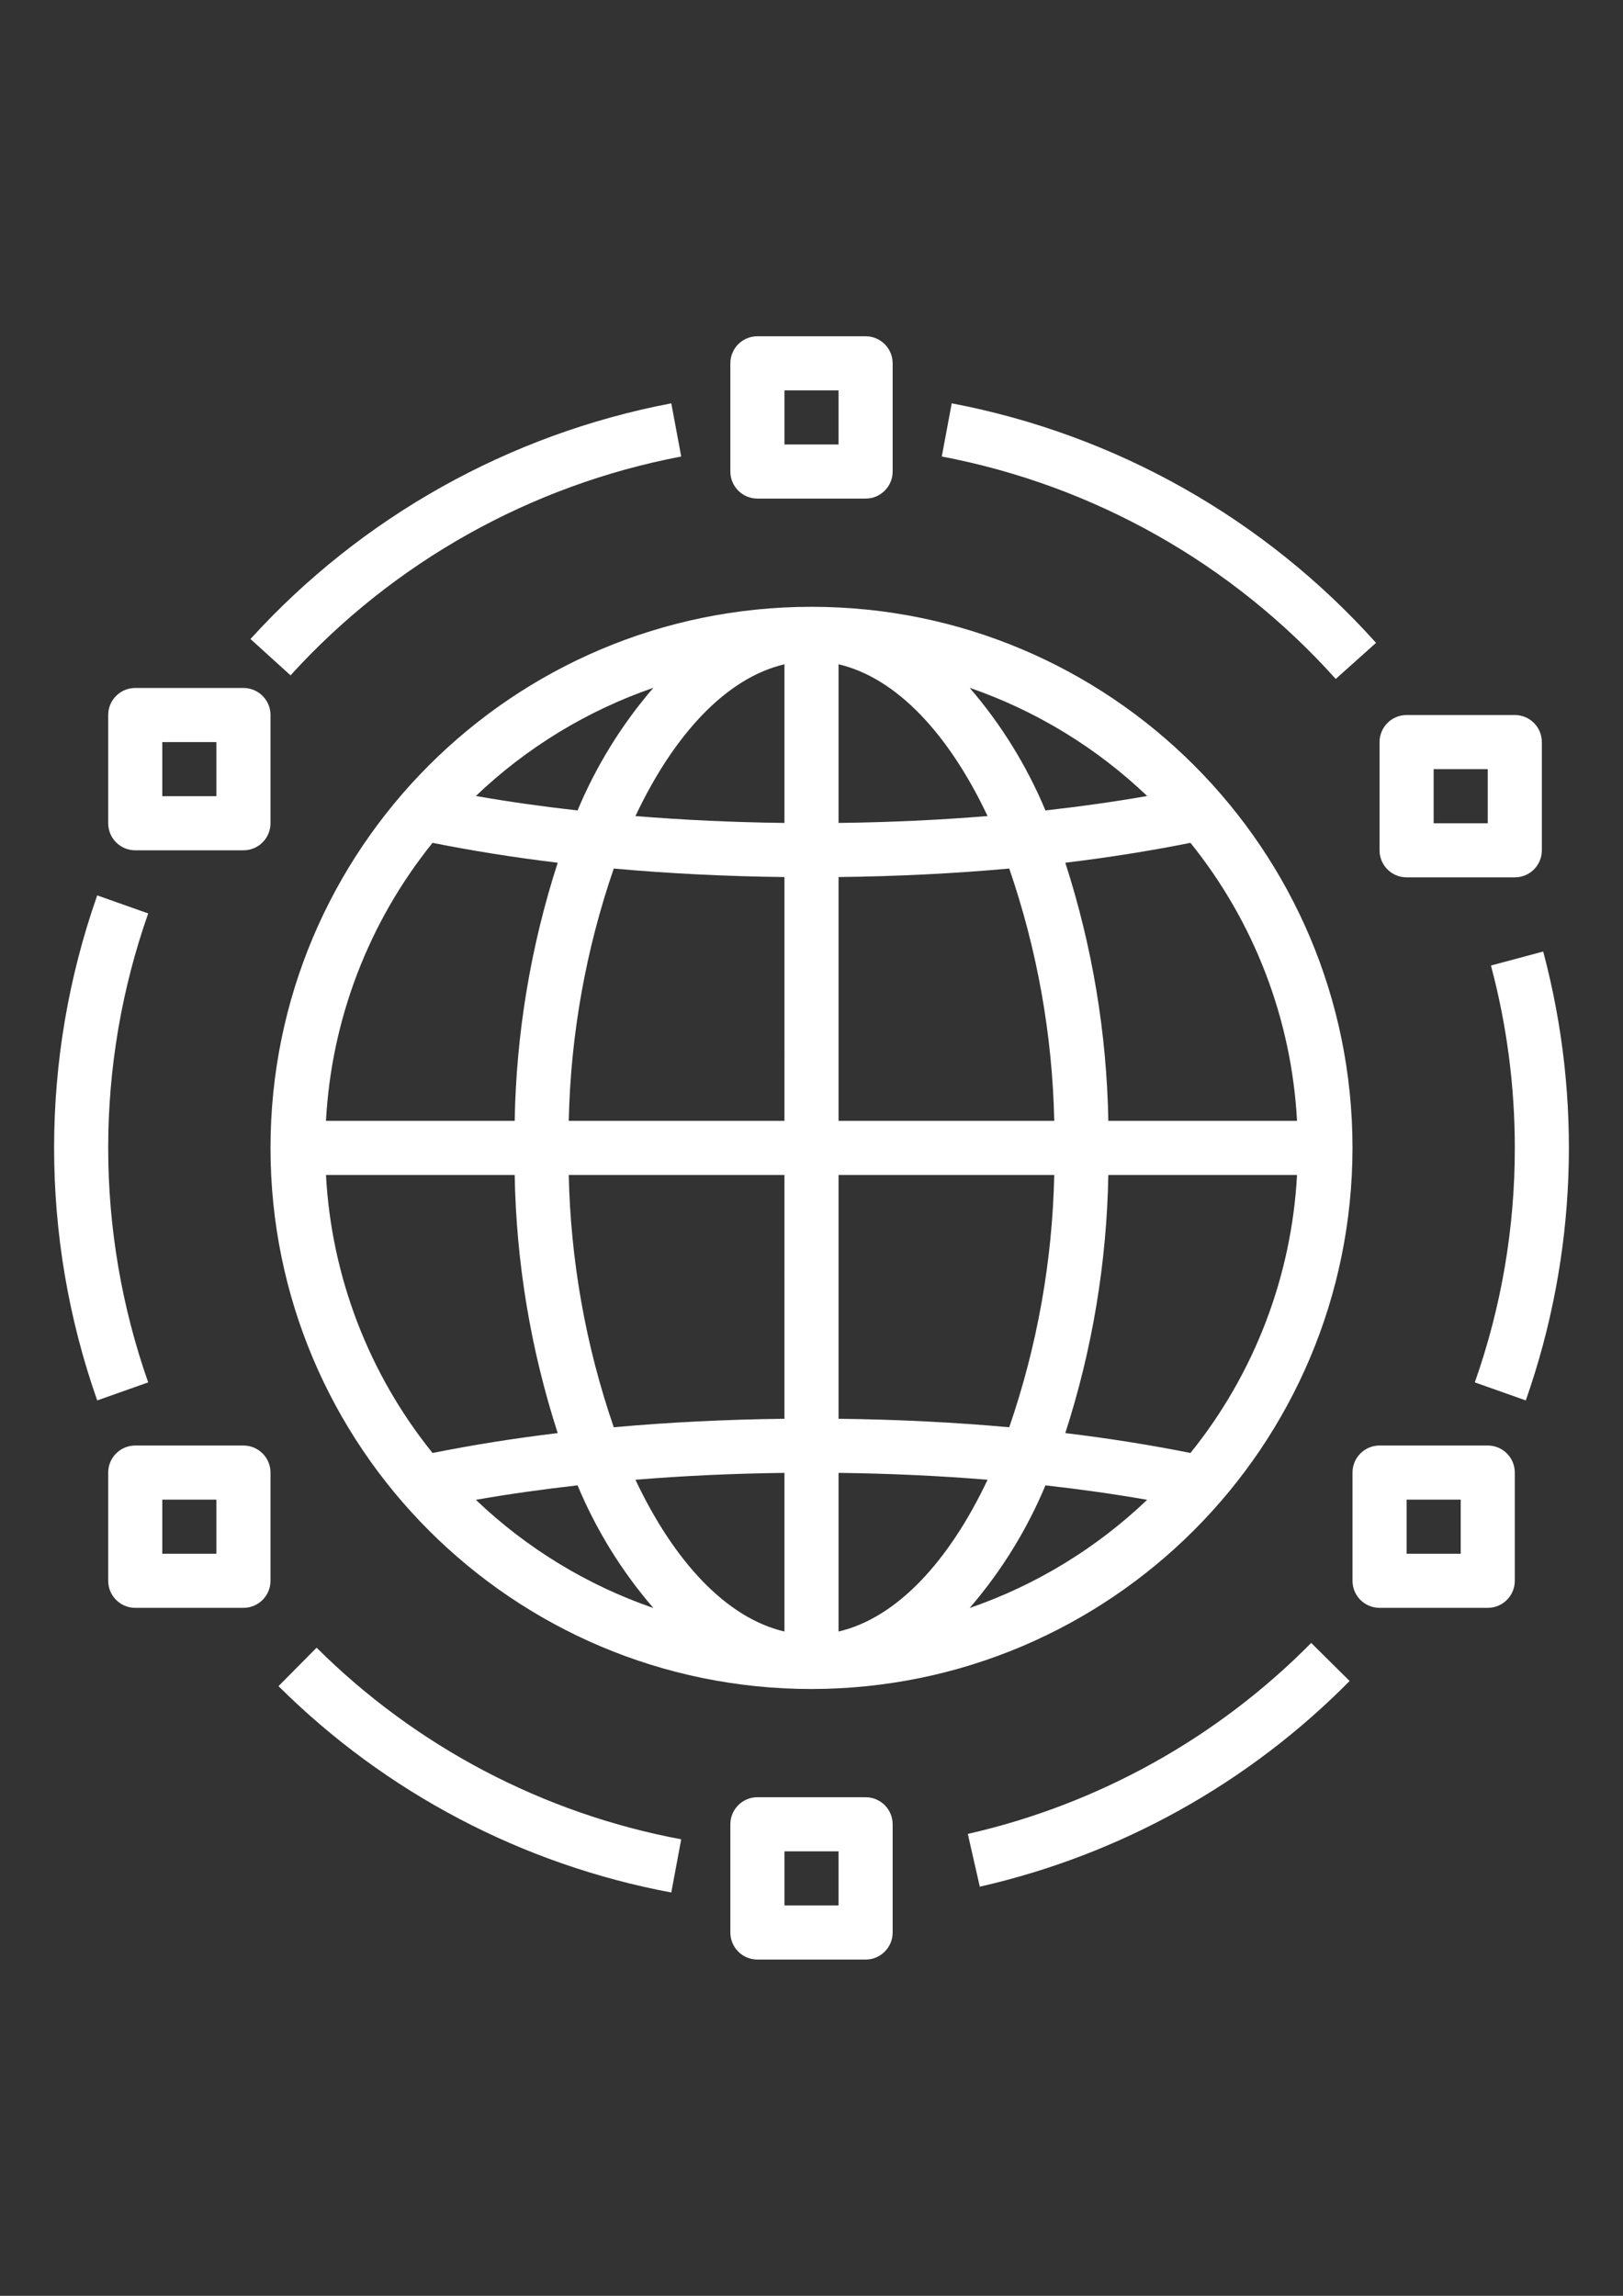
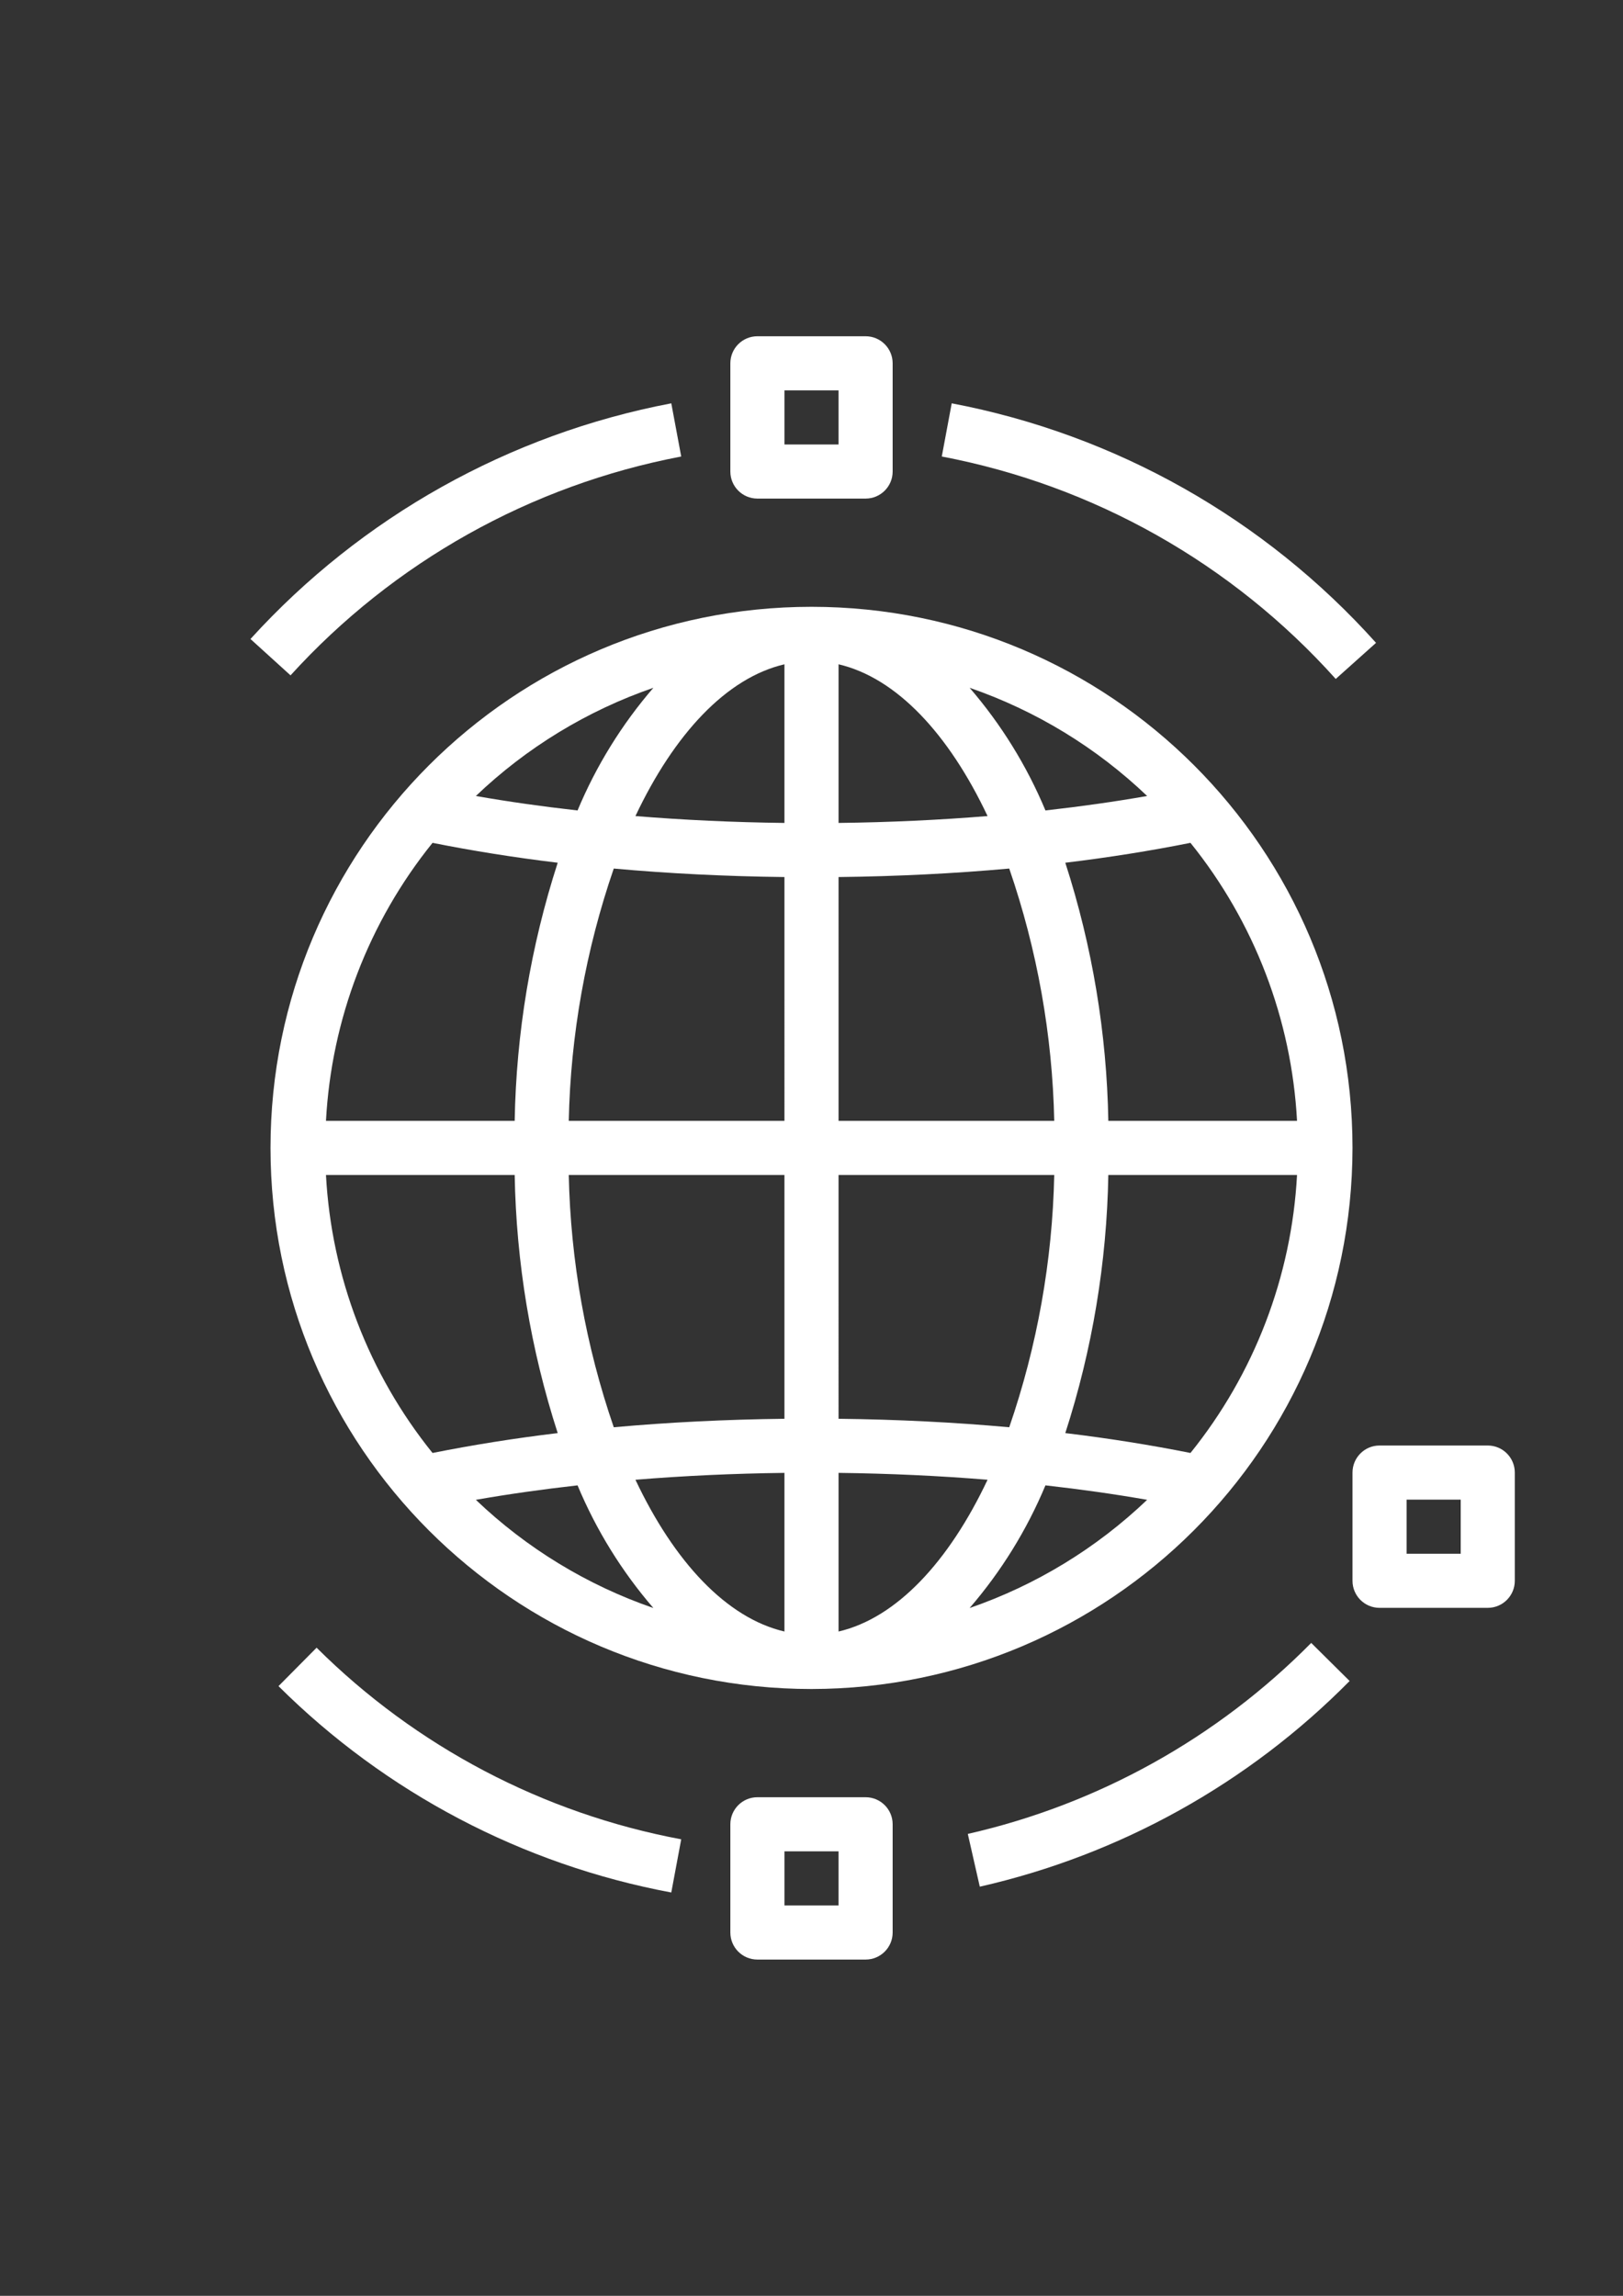
<svg xmlns="http://www.w3.org/2000/svg" version="1.1" id="Capa_1" x="0px" y="0px" width="595.275px" height="841.891px" viewBox="0 0 595.275 841.891" enable-background="new 0 0 595.275 841.891" xml:space="preserve">
  <rect x="0" y="0" width="595.275" height="841.891" fill="#333333" stroke="none" />
  <g>
    <g>
      <path fill="#FFFFFF" d="M349.065,147.902l-3.642,19.504c55.803,10.612,106.571,39.273,144.488,81.568l14.785-13.234    C463.854,190.189,409.17,159.325,349.065,147.902z" />
    </g>
  </g>
  <g>
    <g>
      <path fill="#FFFFFF" d="M246.21,147.902c-59.458,11.307-113.628,41.64-154.342,86.424l14.688,13.332    c37.801-41.579,88.094-69.745,143.297-80.252L246.21,147.902z" />
    </g>
  </g>
  <g>
    <g>
-       <path fill="#FFFFFF" d="M54.354,334.963l-18.699-6.618c-21.083,59.934-21.083,125.268,0,185.201l18.699-6.618    C34.795,451.274,34.795,390.616,54.354,334.963z" />
-     </g>
+       </g>
  </g>
  <g>
    <g>
      <path fill="#FFFFFF" d="M116.12,604.217l-13.972,14.098c39.336,39.111,89.535,65.479,144.062,75.674l3.642-19.504    C199.232,665.018,152.632,640.534,116.12,604.217z" />
    </g>
  </g>
  <g>
    <g>
      <path fill="#FFFFFF" d="M480.919,602.469c-34.453,34.87-78.153,59.17-125.953,70.04l4.398,19.349    c51.479-11.702,98.54-37.871,135.643-75.426L480.919,602.469z" />
    </g>
  </g>
  <g>
    <g>
-       <path fill="#FFFFFF" d="M566.006,348.929l-19.165,5.135c5.821,21.817,8.764,44.301,8.75,66.882    c0.036,29.287-4.925,58.364-14.669,85.983l18.699,6.617C578.247,460.562,580.472,403.194,566.006,348.929z" />
-     </g>
+       </g>
  </g>
  <g>
    <g>
-       <path fill="#FFFFFF" d="M555.596,262.205c-0.001,0-0.004,0-0.005,0h-39.686c-5.478-0.001-9.92,4.438-9.921,9.916    c0,0.002,0,0.004,0,0.005v39.686c-0.001,5.478,4.438,9.92,9.916,9.921c0.001,0,0.004,0,0.005,0h39.686    c5.478,0.001,9.92-4.438,9.921-9.916c0-0.001,0-0.004,0-0.005v-39.686C565.513,266.648,561.073,262.206,555.596,262.205z     M545.669,301.889h-19.842v-19.842h19.842V301.889z" />
-     </g>
+       </g>
  </g>
  <g>
    <g>
      <path fill="#FFFFFF" d="M317.485,123.307c-0.001,0-0.004,0-0.005,0h-39.685c-5.478-0.001-9.92,4.438-9.921,9.916    c0,0.001,0,0.004,0,0.005v39.686c-0.001,5.478,4.438,9.92,9.917,9.921c0.001,0,0.003,0,0.005,0h39.685    c5.478,0.001,9.92-4.438,9.921-9.916c0-0.002,0-0.004,0-0.005v-39.686C327.403,127.751,322.963,123.308,317.485,123.307z     M307.559,162.992h-19.842V143.15h19.842V162.992z" />
    </g>
  </g>
  <g>
    <g>
-       <path fill="#FFFFFF" d="M89.296,252.284c-0.001,0-0.004,0-0.005,0H49.606c-5.478-0.002-9.92,4.438-9.921,9.916    c0,0.001,0,0.004,0,0.005v39.685c-0.001,5.479,4.438,9.921,9.917,9.922c0.001,0,0.003,0,0.005,0h39.685    c5.478,0.001,9.92-4.438,9.921-9.916c0-0.002,0-0.004,0-0.006v-39.685C99.214,256.727,94.774,252.285,89.296,252.284z     M79.37,291.969H59.527v-19.843H79.37V291.969z" />
-     </g>
+       </g>
  </g>
  <g>
    <g>
-       <path fill="#FFFFFF" d="M89.296,530.079c-0.001,0-0.004,0-0.005,0H49.606c-5.478-0.001-9.92,4.438-9.921,9.916    c0,0.002,0,0.004,0,0.006v39.685c-0.001,5.478,4.438,9.92,9.917,9.921c0.001,0,0.003,0,0.005,0h39.685    c5.478,0.002,9.92-4.438,9.921-9.916c0-0.001,0-0.004,0-0.005v-39.685C99.214,534.522,94.774,530.08,89.296,530.079z     M79.37,569.764H59.527v-19.843H79.37V569.764z" />
-     </g>
+       </g>
  </g>
  <g>
    <g>
      <path fill="#FFFFFF" d="M317.485,659.055c-0.001,0-0.004,0-0.005,0h-39.685c-5.478-0.001-9.92,4.438-9.921,9.916    c0,0.002,0,0.004,0,0.005v39.686c-0.001,5.478,4.438,9.92,9.917,9.921c0.001,0,0.003,0,0.005,0h39.685    c5.478,0.001,9.92-4.438,9.921-9.916c0-0.001,0-0.004,0-0.005v-39.686C327.403,663.499,322.963,659.056,317.485,659.055z     M307.559,698.74h-19.842v-19.842h19.842V698.74z" />
    </g>
  </g>
  <g>
    <g>
      <path fill="#FFFFFF" d="M545.674,530.079c-0.001,0-0.003,0-0.005,0h-39.685c-5.478-0.001-9.92,4.438-9.921,9.916    c0,0.002,0,0.004,0,0.006v39.685c-0.002,5.478,4.438,9.92,9.916,9.921c0.001,0,0.004,0,0.005,0h39.685    c5.479,0.002,9.92-4.438,9.922-9.916c0-0.001,0-0.004,0-0.005v-39.685C555.592,534.522,551.152,530.08,545.674,530.079z     M535.748,569.764h-19.843v-19.843h19.843V569.764z" />
    </g>
  </g>
  <g>
    <g>
      <path fill="#FFFFFF" d="M297.638,222.519c-109.588,0-198.425,88.838-198.425,198.426s88.837,198.426,198.425,198.426    c109.536-0.125,198.301-88.89,198.426-198.426C496.063,311.357,407.226,222.519,297.638,222.519z M239.641,252.22    c-11.588,13.43-20.974,28.61-27.808,44.979c-12.857-1.447-25.34-3.202-37.299-5.301    C193.127,274.141,215.336,260.607,239.641,252.22z M158.645,309.075c14.58,2.91,29.907,5.37,45.907,7.291    c-9.896,30.604-15.212,62.5-15.78,94.657h-69.213C121.557,373.779,135.232,338.11,158.645,309.075z M119.558,430.866h69.213    c0.568,32.158,5.886,64.056,15.78,94.658c-16,1.921-31.328,4.381-45.907,7.291C135.232,503.78,121.557,468.111,119.558,430.866z     M174.534,549.992c11.958-2.098,24.442-3.853,37.299-5.3c6.834,16.367,16.22,31.549,27.808,44.979    C215.336,581.283,193.127,567.749,174.534,549.992z M287.716,598.289c-21.236-4.949-40.433-25.547-54.652-55.65    c17.717-1.452,36.008-2.301,54.652-2.524V598.289z M287.716,520.272c-21.397,0.25-42.388,1.286-62.601,3.115    c-10.267-29.798-15.836-61.011-16.509-92.521h79.109V520.272z M287.716,411.023h-79.109c0.672-31.51,6.242-62.723,16.509-92.521    c20.212,1.831,41.203,2.865,62.601,3.115V411.023z M287.716,301.777c-18.644-0.224-36.936-1.071-54.652-2.523    c14.22-30.104,33.416-50.702,54.652-55.652V301.777z M475.718,411.023h-69.213c-0.568-32.157-5.886-64.055-15.779-94.657    c16-1.921,31.327-4.381,45.906-7.291C460.044,338.11,473.719,373.779,475.718,411.023z M420.742,291.898    c-11.959,2.098-24.442,3.853-37.299,5.3c-6.835-16.367-16.221-31.549-27.809-44.979    C379.939,260.607,402.148,274.141,420.742,291.898z M307.559,243.601c21.237,4.949,40.434,25.547,54.653,55.652    c-17.717,1.452-36.009,2.3-54.653,2.523V243.601z M307.559,321.618c21.398-0.25,42.389-1.286,62.602-3.115    c10.267,29.798,15.836,61.011,16.509,92.521h-79.11V321.618z M307.559,430.866h79.11c-0.673,31.511-6.242,62.724-16.509,92.521    c-20.213-1.831-41.203-2.865-62.602-3.115V430.866z M307.559,598.289v-58.176c18.645,0.224,36.937,1.071,54.653,2.523    C347.992,572.742,328.796,593.34,307.559,598.289z M355.635,589.67c11.588-13.43,20.974-28.61,27.809-44.979    c12.856,1.447,25.34,3.202,37.299,5.301C402.148,567.749,379.939,581.283,355.635,589.67z M436.631,532.815    c-14.579-2.91-29.906-5.37-45.907-7.291c9.896-30.604,15.212-62.5,15.78-94.658h69.213    C473.719,468.111,460.044,503.78,436.631,532.815z" />
    </g>
  </g>
</svg>